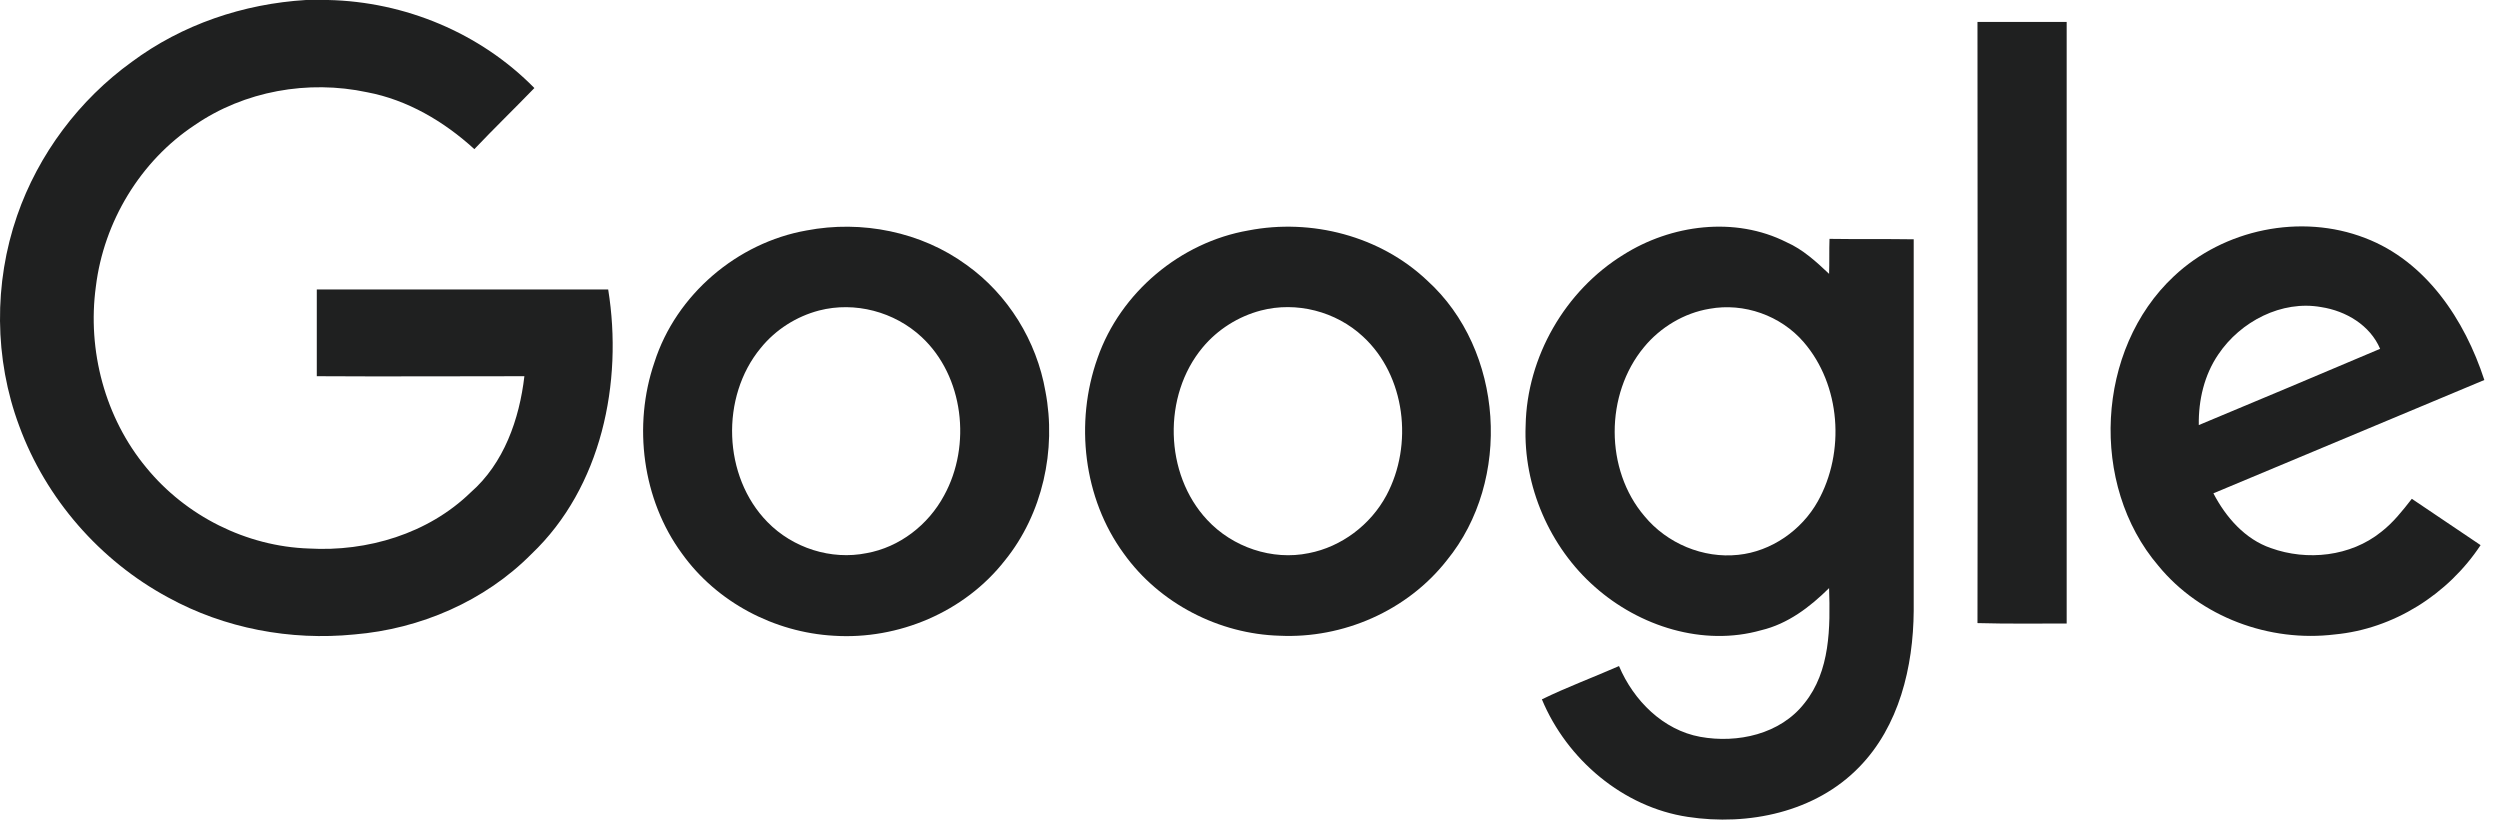
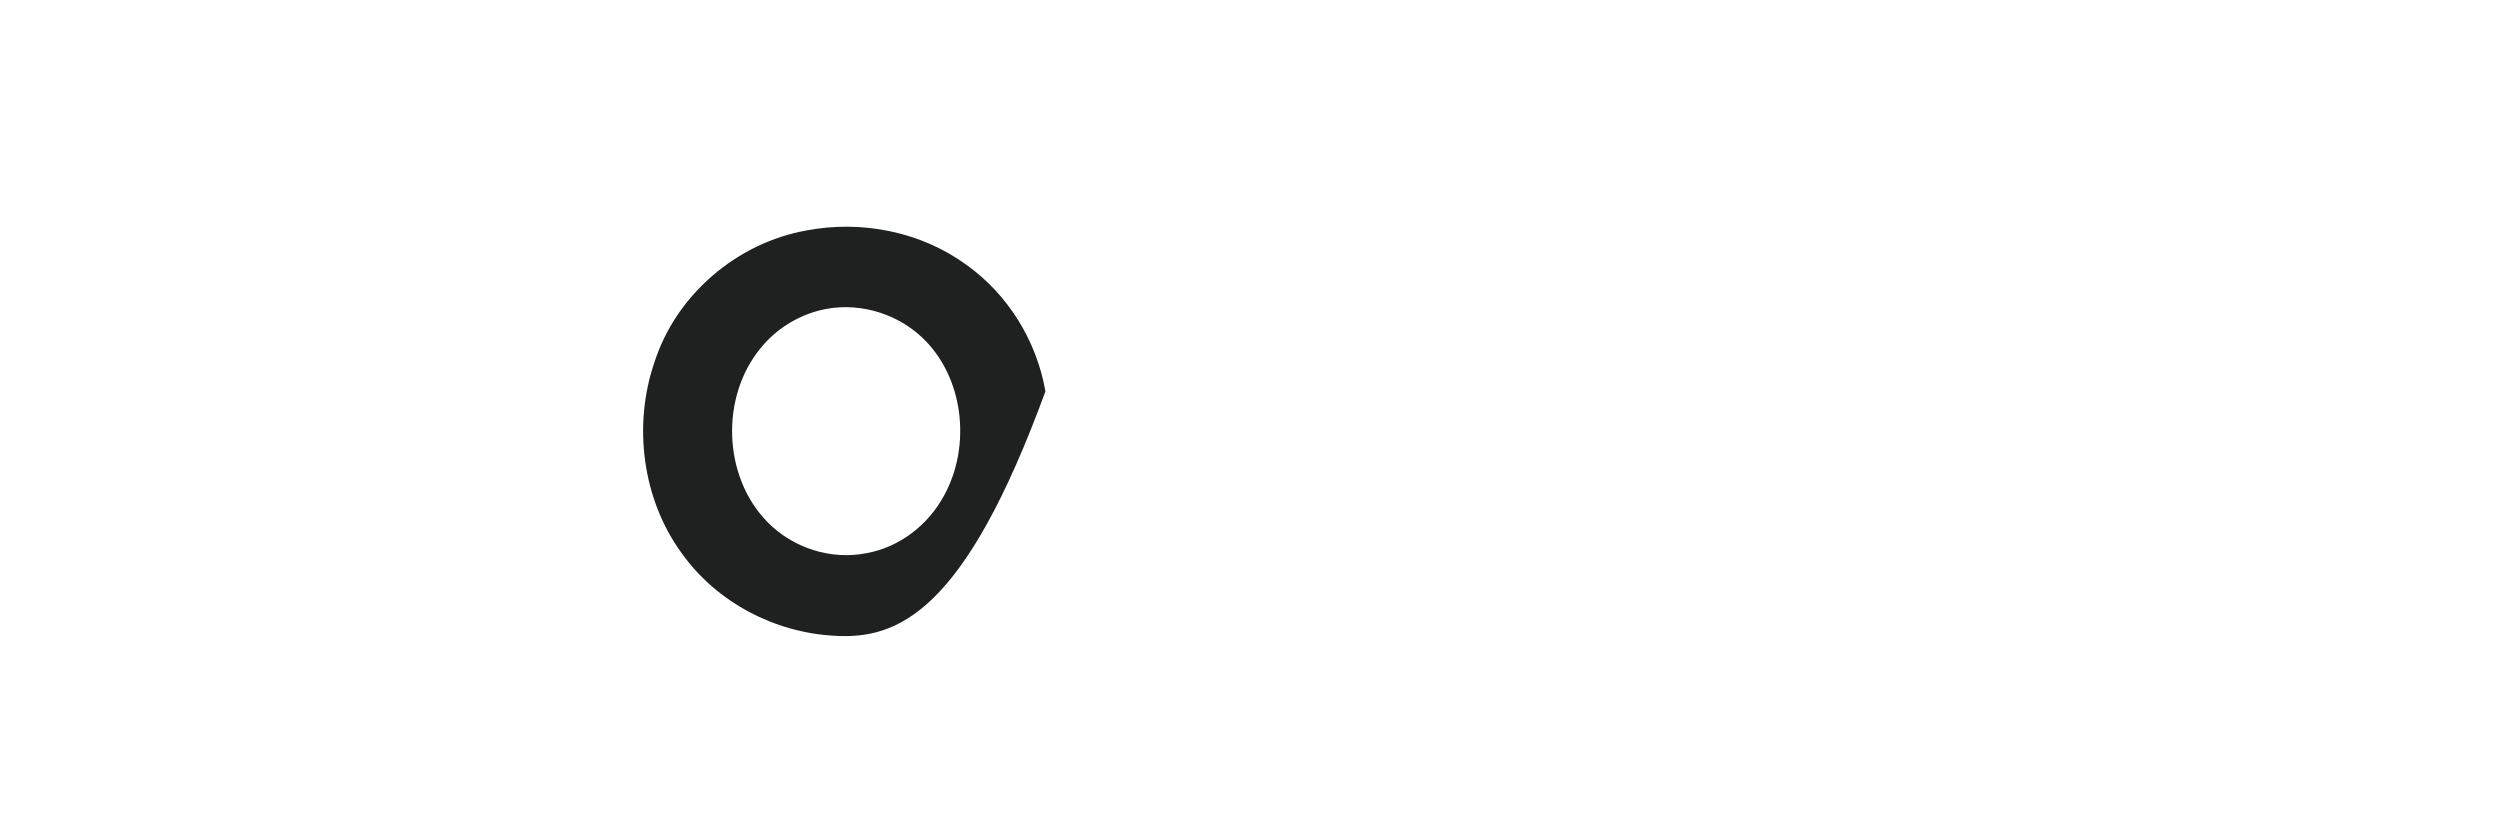
<svg xmlns="http://www.w3.org/2000/svg" width="106" height="35" viewBox="0 0 106 35" fill="none">
-   <path d="M12.973 0H13.91C17.162 0.071 20.361 1.393 22.658 3.733C21.81 4.609 20.944 5.448 20.113 6.323C18.823 5.144 17.268 4.233 15.571 3.912C13.061 3.376 10.357 3.858 8.254 5.305C5.957 6.824 4.401 9.396 4.065 12.147C3.694 14.862 4.454 17.72 6.204 19.828C7.883 21.882 10.446 23.168 13.097 23.257C15.571 23.4 18.151 22.632 19.954 20.881C21.368 19.649 22.022 17.773 22.234 15.951C19.3 15.951 16.366 15.969 13.432 15.951V12.272H25.787C26.423 16.219 25.504 20.667 22.535 23.489C20.555 25.49 17.816 26.669 15.023 26.901C12.319 27.169 9.527 26.651 7.123 25.329C4.242 23.775 1.945 21.149 0.814 18.059C-0.247 15.219 -0.265 12.004 0.725 9.146C1.627 6.538 3.359 4.233 5.585 2.626C7.724 1.036 10.322 0.161 12.973 0Z" fill="#1F2020" />
-   <path d="M83.845 0.929H87.627V26.437C86.373 26.437 85.1 26.454 83.845 26.419C83.863 17.934 83.845 9.431 83.845 0.929V0.929Z" fill="#1F2020" />
-   <path d="M34.199 9.771C36.532 9.324 39.059 9.824 40.986 11.236C42.736 12.486 43.955 14.451 44.326 16.594C44.803 19.077 44.202 21.792 42.612 23.757C40.898 25.954 38.087 27.133 35.348 26.955C32.838 26.812 30.399 25.543 28.915 23.471C27.236 21.185 26.829 18.041 27.748 15.362C28.667 12.486 31.265 10.289 34.199 9.771V9.771ZM34.729 13.165C33.775 13.415 32.891 13.969 32.255 14.755C30.541 16.827 30.647 20.203 32.538 22.132C33.616 23.239 35.242 23.757 36.744 23.453C38.14 23.203 39.36 22.257 40.031 21.006C41.198 18.881 40.862 15.951 39.077 14.29C37.928 13.218 36.249 12.772 34.729 13.165Z" fill="#1F2020" />
-   <path d="M52.933 9.771C55.602 9.253 58.518 10.003 60.515 11.896C63.767 14.844 64.12 20.363 61.346 23.757C59.666 25.901 56.945 27.08 54.258 26.955C51.696 26.883 49.168 25.597 47.648 23.471C45.934 21.131 45.563 17.916 46.535 15.183C47.507 12.396 50.052 10.271 52.933 9.771V9.771ZM53.463 13.165C52.509 13.415 51.625 13.968 50.989 14.736C49.292 16.773 49.363 20.095 51.183 22.042C52.261 23.203 53.94 23.775 55.495 23.453C56.874 23.186 58.111 22.257 58.783 21.006C59.932 18.863 59.596 15.933 57.793 14.272C56.644 13.2 54.965 12.772 53.463 13.165Z" fill="#1F2020" />
-   <path d="M68.823 10.807C70.855 9.521 73.559 9.163 75.751 10.271C76.44 10.575 77.006 11.093 77.553 11.611C77.571 11.128 77.553 10.628 77.571 10.128C78.755 10.146 79.939 10.128 81.141 10.146V25.901C81.124 28.276 80.523 30.795 78.826 32.528C76.97 34.439 74.125 35.028 71.562 34.636C68.823 34.225 66.437 32.206 65.376 29.652C66.437 29.134 67.55 28.723 68.646 28.241C69.264 29.705 70.519 30.956 72.092 31.242C73.665 31.527 75.486 31.134 76.511 29.813C77.606 28.455 77.606 26.597 77.553 24.936C76.74 25.74 75.804 26.454 74.673 26.722C72.216 27.419 69.512 26.562 67.621 24.883C65.712 23.203 64.581 20.613 64.687 18.041C64.74 15.13 66.366 12.325 68.823 10.807V10.807ZM72.481 13.093C71.403 13.272 70.396 13.879 69.706 14.719C68.045 16.719 68.045 19.917 69.724 21.882C70.678 23.043 72.216 23.686 73.701 23.525C75.097 23.382 76.387 22.489 77.076 21.256C78.243 19.166 78.048 16.326 76.475 14.504C75.503 13.379 73.948 12.825 72.481 13.093V13.093Z" fill="#1F2020" />
-   <path d="M92.169 11.718C94.29 9.717 97.559 9.038 100.281 10.092C102.862 11.075 104.505 13.558 105.336 16.112C101.501 17.72 97.683 19.309 93.848 20.917C94.378 21.935 95.191 22.864 96.287 23.239C97.825 23.793 99.663 23.596 100.953 22.56C101.465 22.168 101.872 21.649 102.261 21.149C103.233 21.81 104.205 22.453 105.177 23.114C103.798 25.204 101.483 26.669 98.991 26.901C96.234 27.24 93.3 26.169 91.515 23.989C88.581 20.56 88.864 14.808 92.169 11.718V11.718ZM94.06 15.022C93.459 15.898 93.212 16.97 93.229 18.023C95.792 16.952 98.355 15.88 100.917 14.79C100.493 13.79 99.468 13.183 98.425 13.022C96.746 12.718 94.997 13.629 94.06 15.022V15.022Z" fill="#1F2020" />
+   <path d="M34.199 9.771C36.532 9.324 39.059 9.824 40.986 11.236C42.736 12.486 43.955 14.451 44.326 16.594C40.898 25.954 38.087 27.133 35.348 26.955C32.838 26.812 30.399 25.543 28.915 23.471C27.236 21.185 26.829 18.041 27.748 15.362C28.667 12.486 31.265 10.289 34.199 9.771V9.771ZM34.729 13.165C33.775 13.415 32.891 13.969 32.255 14.755C30.541 16.827 30.647 20.203 32.538 22.132C33.616 23.239 35.242 23.757 36.744 23.453C38.14 23.203 39.36 22.257 40.031 21.006C41.198 18.881 40.862 15.951 39.077 14.29C37.928 13.218 36.249 12.772 34.729 13.165Z" fill="#1F2020" />
</svg>